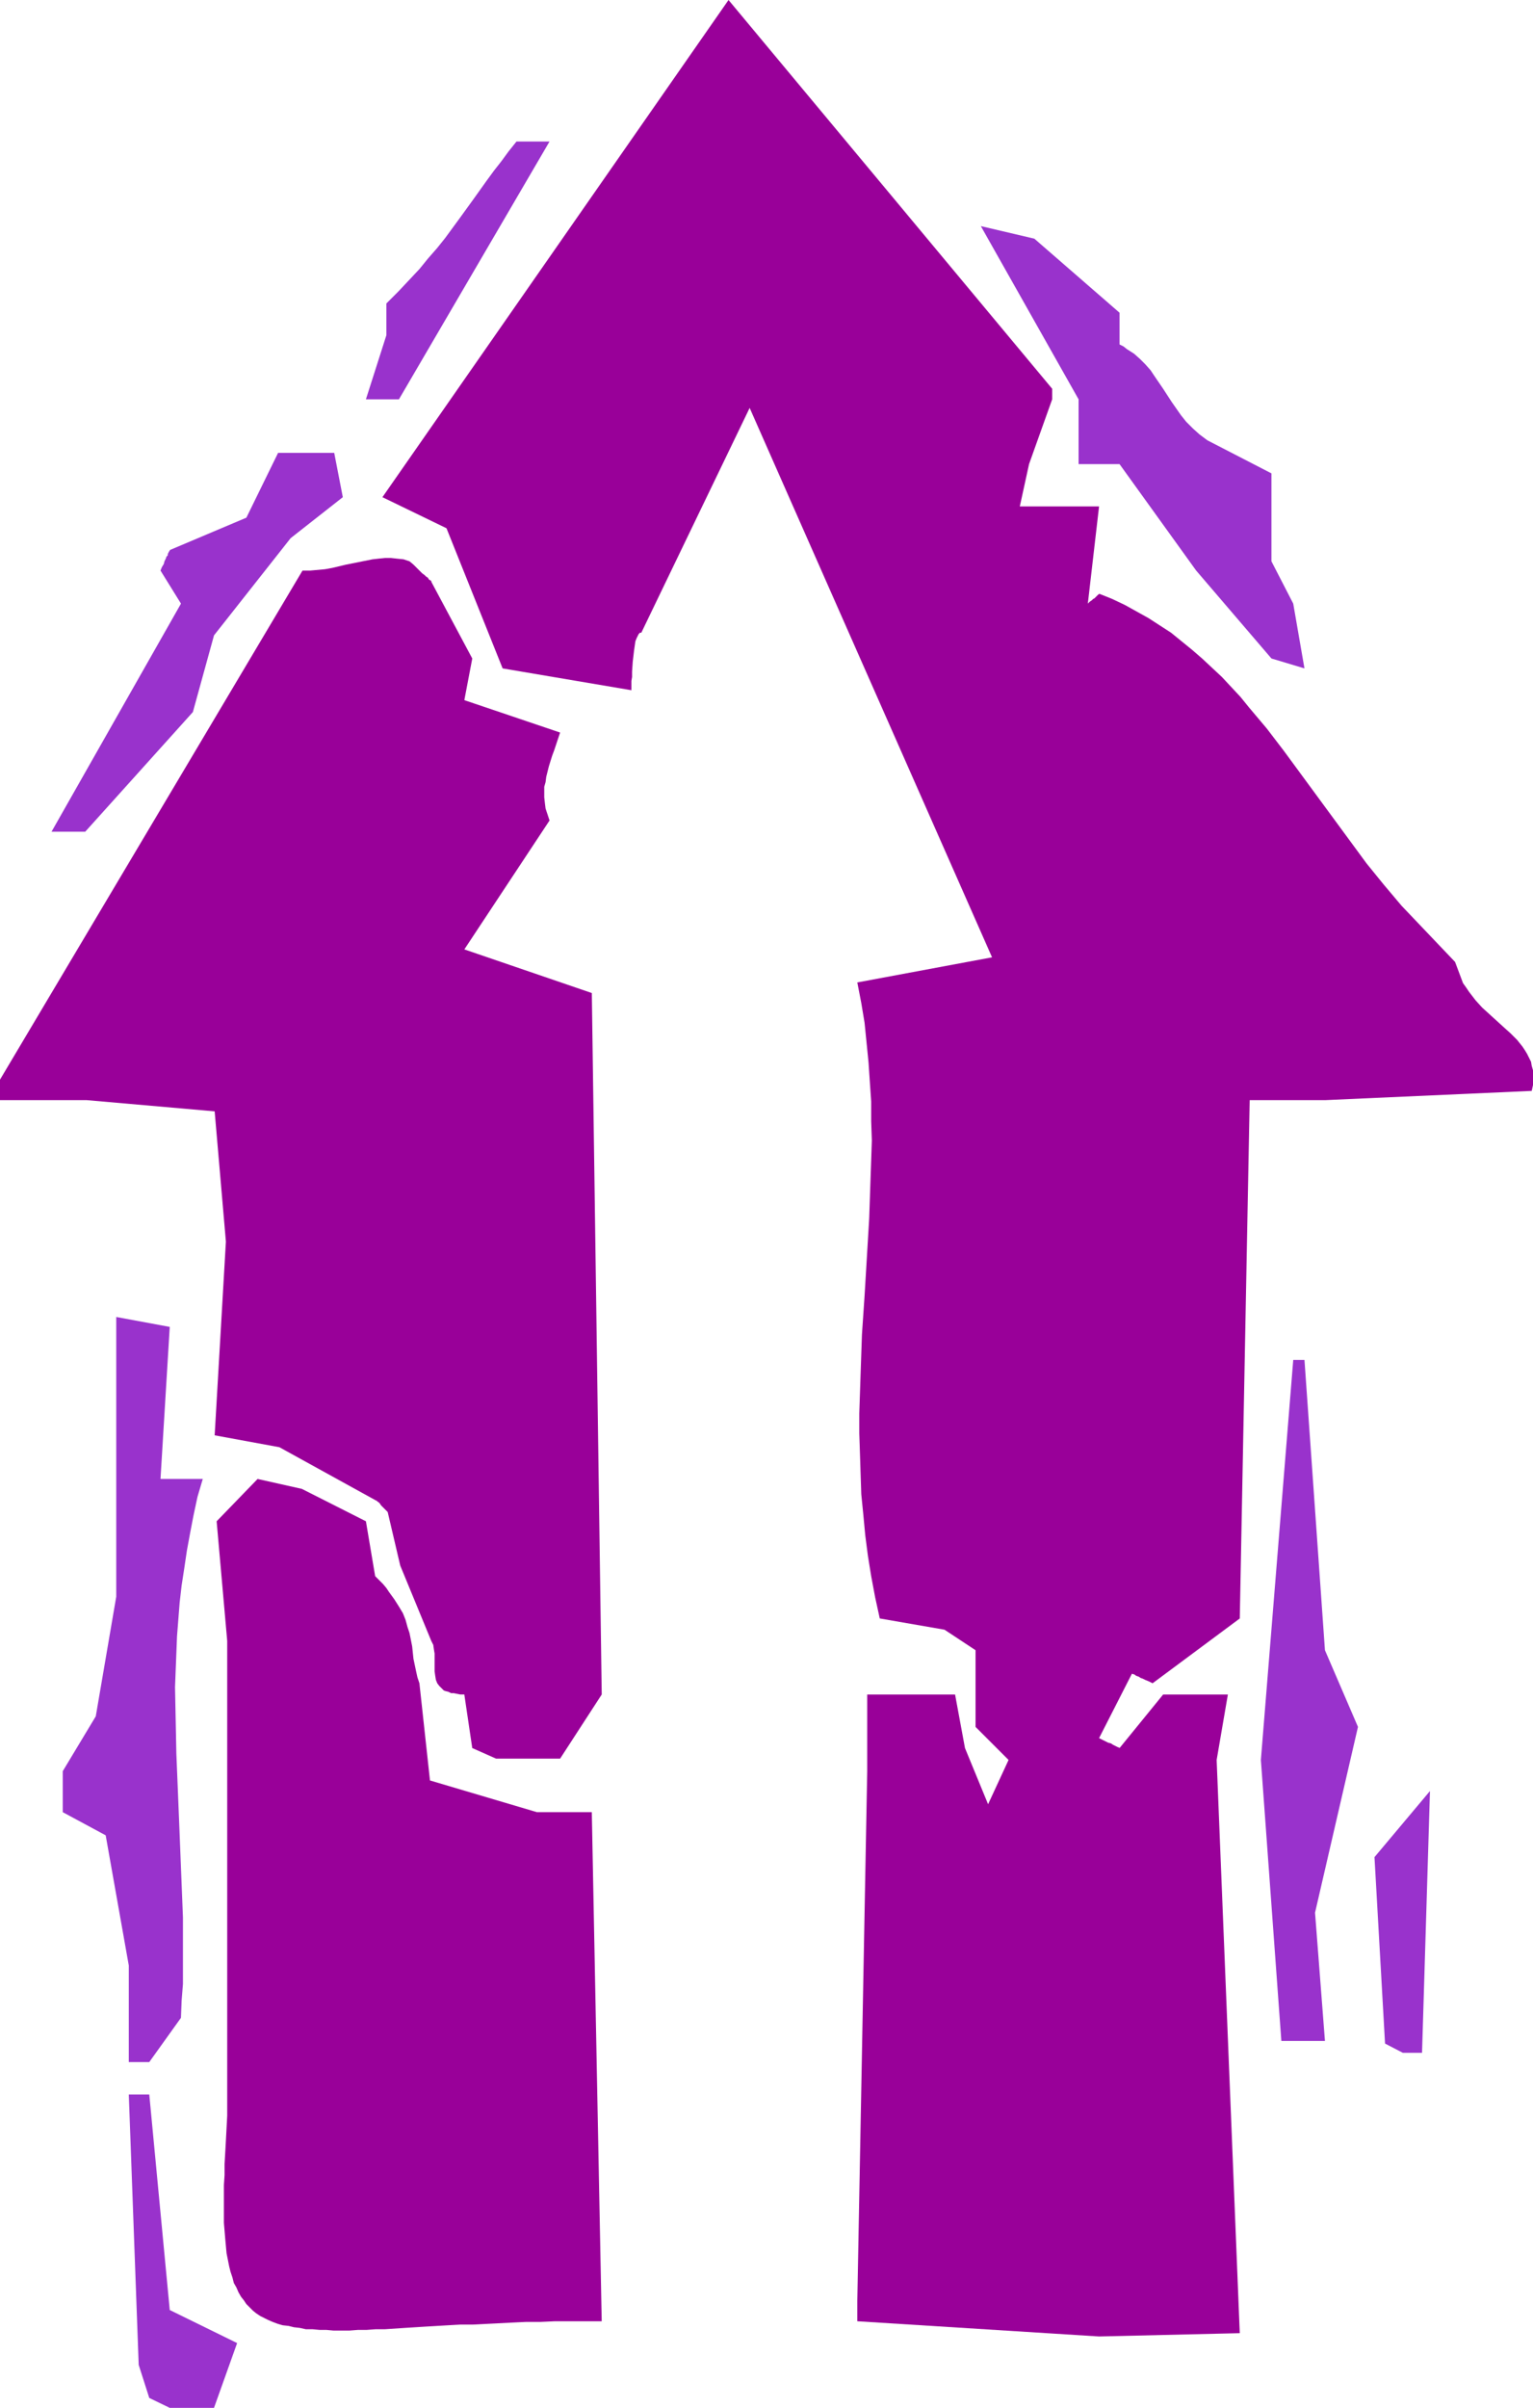
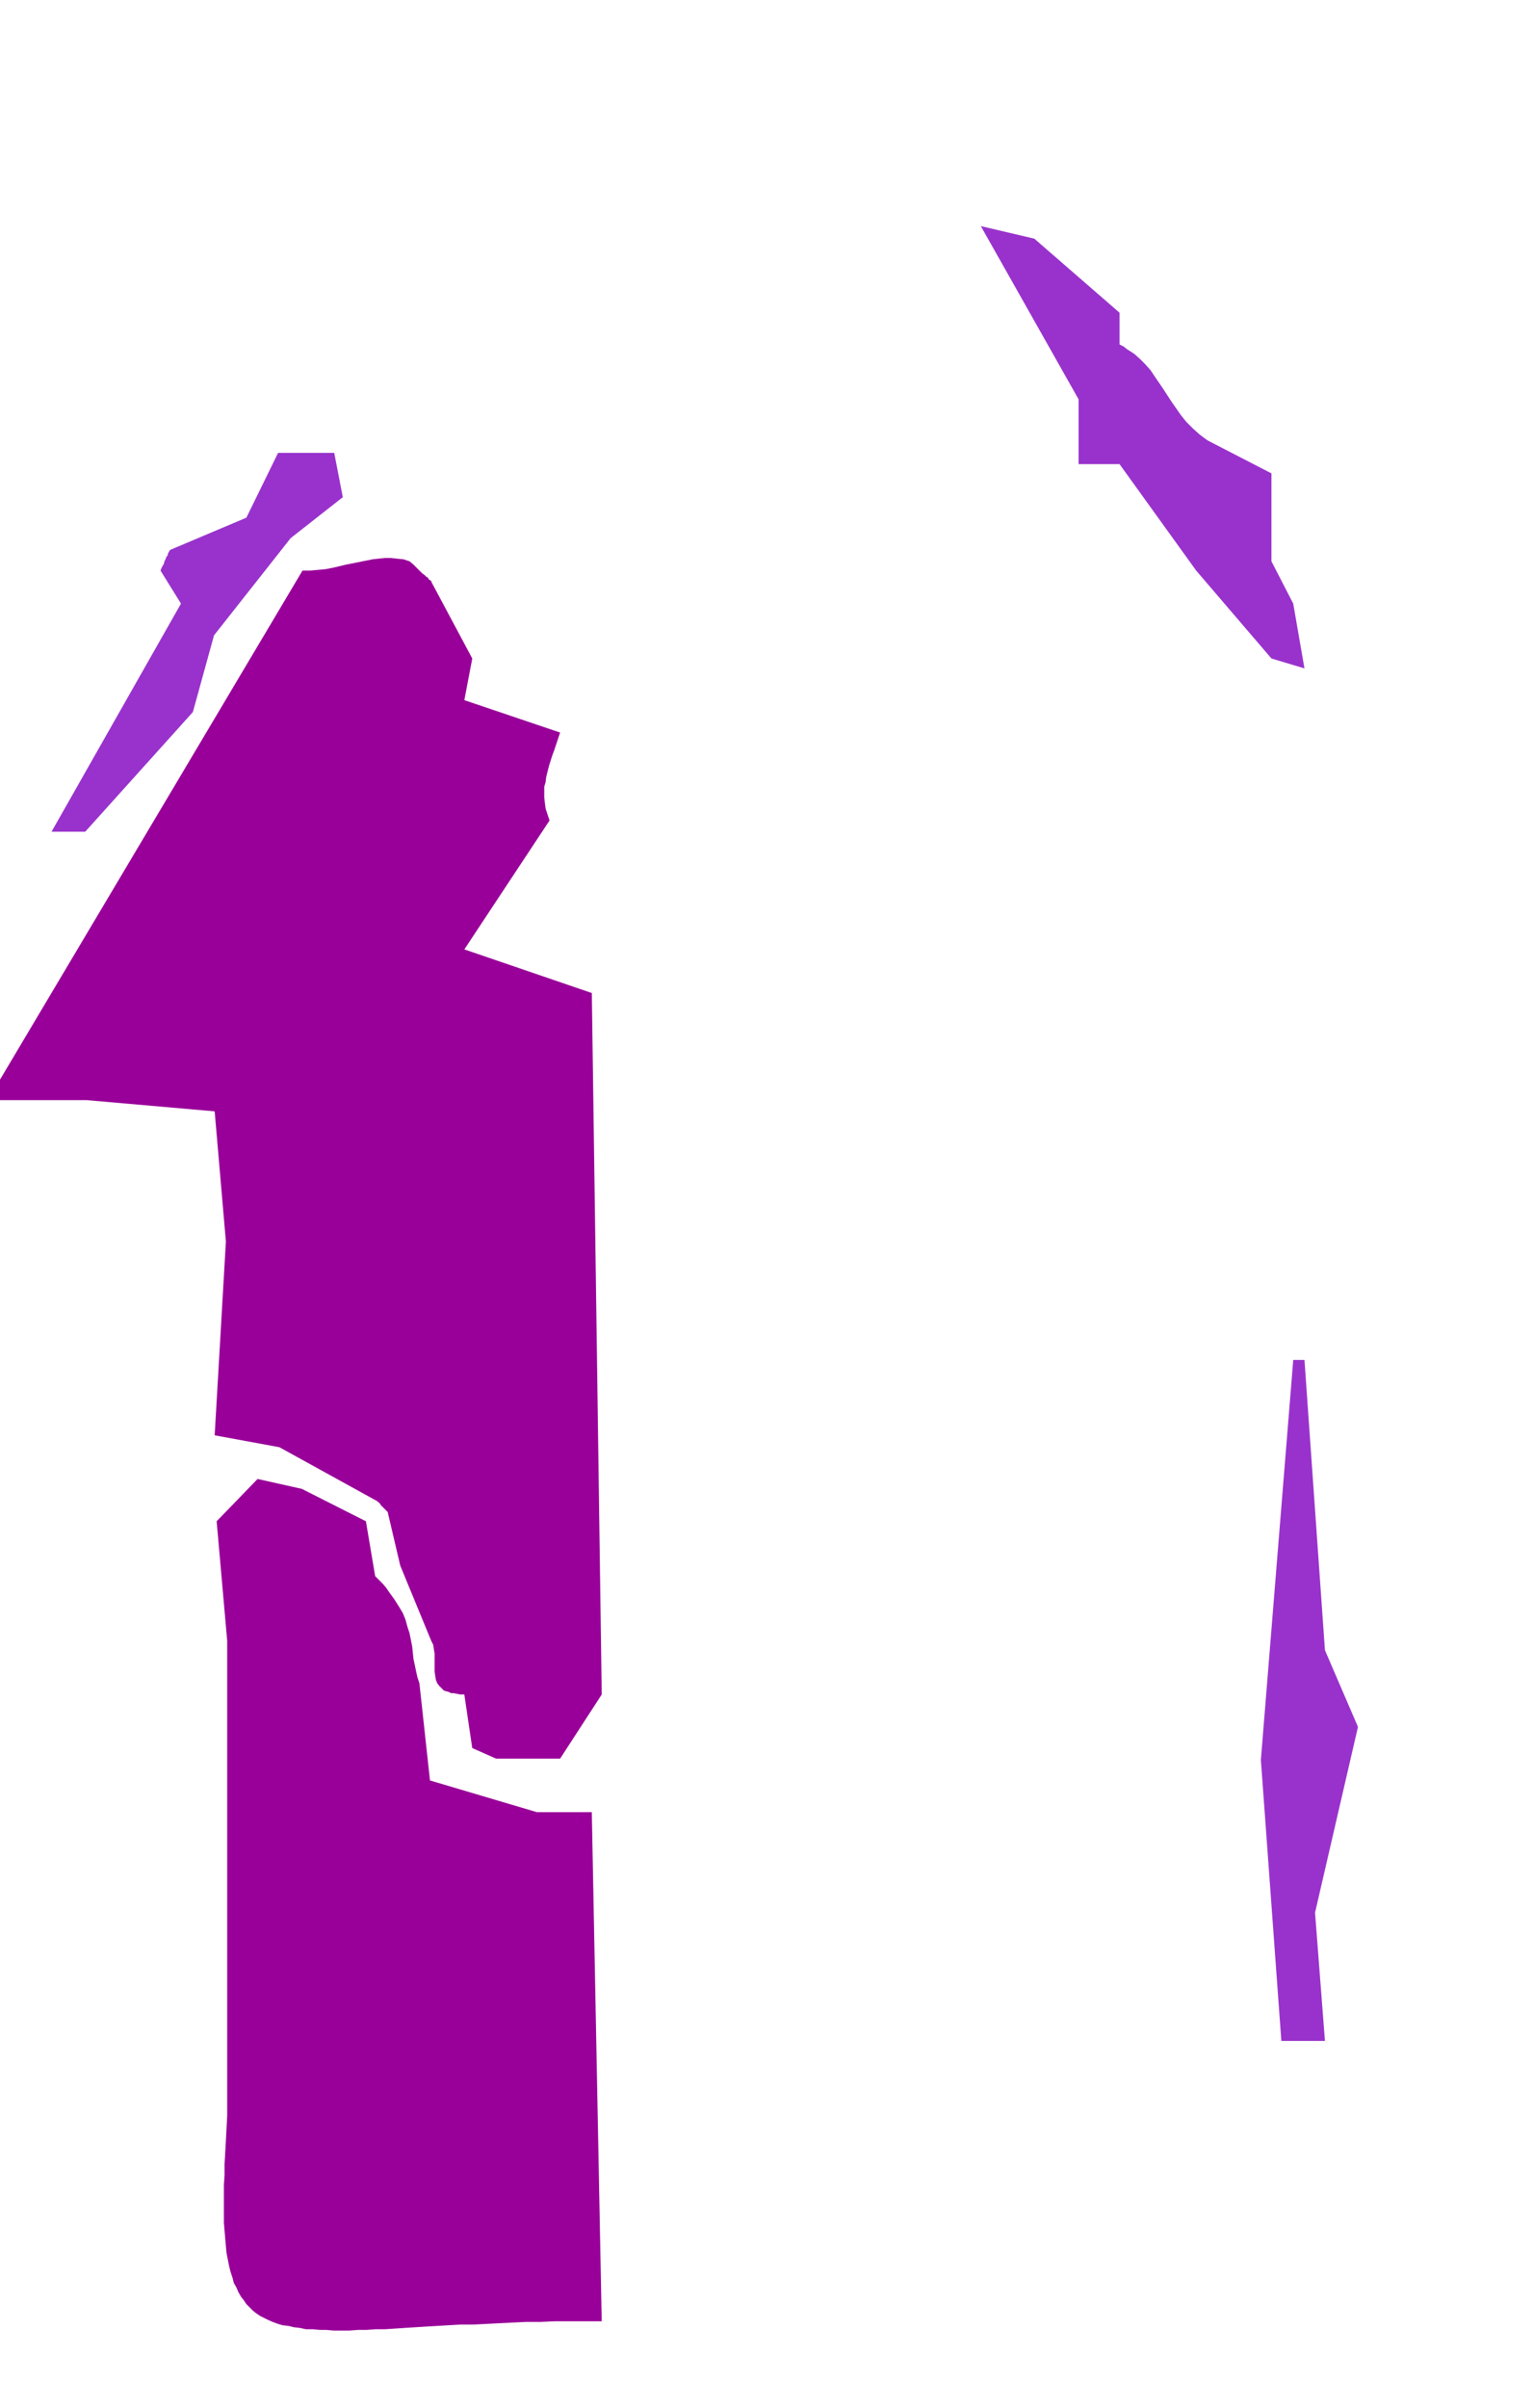
<svg xmlns="http://www.w3.org/2000/svg" xmlns:ns1="http://sodipodi.sourceforge.net/DTD/sodipodi-0.dtd" xmlns:ns2="http://www.inkscape.org/namespaces/inkscape" version="1.0" width="99.21mm" height="155.711mm" id="svg10" ns1:docname="Arrow 1136.wmf">
  <ns1:namedview id="namedview10" pagecolor="#ffffff" bordercolor="#000000" borderopacity="0.25" ns2:showpageshadow="2" ns2:pageopacity="0.0" ns2:pagecheckerboard="0" ns2:deskcolor="#d1d1d1" ns2:document-units="mm" />
  <defs id="defs1">
    <pattern id="WMFhbasepattern" patternUnits="userSpaceOnUse" width="6" height="6" x="0" y="0" />
  </defs>
-   <path style="fill:#9932cc;fill-opacity:1;fill-rule:evenodd;stroke:none" d="m 36.511,586.091 -2.585,-8.08 -2.423,-66.091 h 5.008 l 5.008,52.679 16.479,8.08 -5.654,15.836 H 41.519 Z" id="path1" />
-   <path style="fill:#990099;fill-opacity:1;fill-rule:evenodd;stroke:none" d="m 209.697,567.346 v -5.009 l 2.423,-129.434 v -18.745 h 21.487 l 2.423,13.089 5.654,13.735 5.008,-10.827 -8.078,-8.08 v -18.745 l -7.593,-5.009 -15.832,-2.747 -1.131,-5.171 -0.969,-5.171 -0.808,-5.009 -0.646,-5.009 -0.485,-5.171 -0.485,-4.848 -0.162,-5.009 -0.162,-5.009 -0.162,-4.848 v -4.848 l 0.162,-4.848 0.162,-4.848 0.323,-9.534 0.646,-9.534 1.131,-18.906 0.323,-9.534 0.162,-4.686 0.162,-4.848 -0.162,-4.686 v -4.848 l -0.323,-4.686 -0.323,-4.848 -0.485,-4.848 -0.485,-4.848 -0.808,-4.848 -0.969,-5.009 32.957,-6.14 -59.29,-134.282 -26.495,54.941 h -0.323 l -0.162,0.162 -0.162,0.162 -0.162,0.323 -0.323,0.646 -0.323,0.808 -0.162,1.131 -0.162,1.131 -0.323,2.747 -0.162,2.424 v 1.293 l -0.162,0.97 v 0.97 1.293 L 122.943,163.369 109.211,129.111 93.54,121.517 178.194,0 257.356,95.016 v 2.585 l -5.654,15.836 -2.262,10.342 h 19.386 l -2.746,23.754 0.485,-0.485 0.485,-0.323 0.323,-0.323 0.323,-0.162 0.485,-0.485 0.323,-0.323 0.162,-0.162 h 0.162 v -0.162 l 3.231,1.293 3.07,1.454 2.908,1.616 2.908,1.616 2.746,1.778 2.746,1.778 2.585,2.101 2.585,2.101 2.423,2.101 2.423,2.262 2.423,2.262 2.262,2.424 2.262,2.424 2.1,2.585 4.362,5.171 4.2,5.494 4.039,5.494 8.078,10.988 4.039,5.494 4.039,5.494 4.2,5.171 4.362,5.171 13.086,13.735 0.485,1.293 0.485,1.293 0.485,1.293 0.485,1.293 0.808,1.131 0.646,0.97 1.616,2.101 1.616,1.778 1.777,1.616 1.777,1.616 1.777,1.616 1.616,1.454 1.616,1.616 1.292,1.616 0.646,0.97 0.485,0.808 0.485,0.97 0.485,0.97 0.162,0.97 0.323,1.131 v 1.131 1.131 1.293 l -0.323,1.454 -50.566,2.262 h -18.417 l -2.423,126.687 -21.325,15.836 -0.969,-0.485 -0.808,-0.323 -0.646,-0.323 -0.485,-0.162 -0.485,-0.323 -0.485,-0.162 -0.323,-0.162 -0.162,-0.162 -0.485,-0.162 h -0.162 v -0.162 l -8.078,15.836 0.969,0.485 0.646,0.323 0.646,0.323 0.646,0.162 0.485,0.323 0.323,0.162 0.323,0.162 0.323,0.162 0.323,0.162 h 0.162 l 0.162,0.162 10.663,-13.089 h 15.832 l -2.746,15.998 5.654,140.1 -34.411,0.808 z" id="path2" />
  <path style="fill:#990099;fill-opacity:1;fill-rule:evenodd;stroke:none" d="M 55.575,517.092 V 401.069 l -2.585,-29.248 10.016,-10.342 10.824,2.424 15.671,7.918 2.262,13.412 0.969,0.97 0.969,0.97 0.808,0.97 0.646,0.97 1.292,1.778 1.131,1.778 0.969,1.616 0.646,1.616 0.485,1.778 0.485,1.454 0.323,1.616 0.323,1.616 0.323,3.07 0.646,3.07 0.323,1.454 0.485,1.454 2.585,23.754 26.172,7.756 h 13.409 l 2.423,124.425 h -4.039 -3.716 -3.716 l -3.554,0.162 h -3.554 l -3.393,0.162 -3.231,0.162 -3.231,0.162 -3.07,0.162 h -3.07 l -2.908,0.162 -2.746,0.162 -2.746,0.162 -2.585,0.162 -2.585,0.162 -2.423,0.162 -2.423,0.162 h -2.262 l -2.262,0.162 h -2.1 l -2.1,0.162 h -3.877 l -1.777,-0.162 h -1.616 l -1.777,-0.162 h -1.616 l -1.454,-0.323 -1.454,-0.162 -1.292,-0.323 -1.454,-0.162 -1.131,-0.323 -1.292,-0.485 -1.131,-0.485 -0.969,-0.485 -0.969,-0.485 -0.969,-0.646 -0.808,-0.646 -0.808,-0.808 -0.808,-0.808 -0.646,-0.97 -0.646,-0.808 -0.646,-1.131 -0.485,-1.131 -0.646,-1.131 -0.323,-1.293 -0.485,-1.454 -0.323,-1.293 -0.323,-1.616 -0.323,-1.616 -0.162,-1.778 -0.162,-1.778 -0.162,-1.939 -0.162,-1.939 v -2.101 -2.262 -2.262 -2.585 l 0.162,-2.424 v -2.747 l 0.162,-2.747 0.162,-2.909 0.162,-3.07 z" id="path3" />
-   <path style="fill:#9932cc;fill-opacity:1;fill-rule:evenodd;stroke:none" d="m 338.779,499.478 -2.585,-45.569 13.571,-16.159 -1.939,63.99 h -4.685 z" id="path4" />
-   <path style="fill:#9932cc;fill-opacity:1;fill-rule:evenodd;stroke:none" d="M 31.503,504.003 V 480.41 L 25.849,448.577 15.348,442.921 V 432.903 l 8.078,-13.412 5.008,-29.248 v -7.595 -60.758 l 13.086,2.424 -2.262,37.166 h 10.339 l -1.292,4.363 -0.969,4.525 -0.808,4.201 -0.808,4.363 -0.646,4.363 -0.646,4.201 -0.485,4.201 -0.646,8.241 -0.162,4.201 -0.162,4.04 -0.162,4.201 0.162,8.08 0.162,8.08 0.323,7.918 0.323,7.918 0.323,8.08 0.323,8.08 0.323,8.08 v 8.08 8.241 l -0.323,4.04 -0.162,4.201 -7.755,10.827 z" id="path5" />
  <path style="fill:#9932cc;fill-opacity:1;fill-rule:evenodd;stroke:none" d="m 313.415,498.832 -5.008,-68.676 7.916,-97.763 h 2.746 l 5.008,70.939 8.078,18.745 -10.501,45.407 2.423,31.349 h -5.008 z" id="path6" />
  <path style="fill:#990099;fill-opacity:1;fill-rule:evenodd;stroke:none" d="m 115.511,427.247 -1.939,-13.089 h -0.969 l -0.808,-0.162 -0.808,-0.162 h -0.646 l -0.646,-0.323 -0.646,-0.162 -0.485,-0.162 -0.323,-0.323 -0.808,-0.808 -0.485,-0.646 -0.323,-0.808 -0.162,-0.97 -0.162,-1.131 v -0.97 -2.262 -1.131 l -0.162,-0.97 -0.162,-1.131 -0.485,-0.97 -7.593,-18.421 -3.07,-13.089 -0.485,-0.485 -0.485,-0.485 -0.323,-0.323 -0.323,-0.323 -0.323,-0.485 -0.323,-0.323 -0.323,-0.162 v -0.162 H 92.086 l -23.748,-13.089 -15.832,-2.909 2.746,-47.346 -2.746,-31.833 -31.342,-2.747 H 0 V 263.878 L 73.992,139.453 h 1.939 l 1.777,-0.162 1.777,-0.162 1.777,-0.323 3.393,-0.808 3.231,-0.646 3.231,-0.646 1.454,-0.162 1.616,-0.162 h 1.454 l 1.454,0.162 1.616,0.162 1.454,0.485 0.969,0.808 0.808,0.808 0.646,0.646 0.646,0.646 0.646,0.485 0.323,0.323 0.485,0.323 0.162,0.323 0.162,0.162 0.323,0.162 0.162,0.162 v 0.162 l 10.016,18.745 -1.939,10.18 23.425,7.918 -0.969,2.909 -0.485,1.454 -0.485,1.293 -0.808,2.585 -0.646,2.585 -0.162,1.293 -0.323,1.131 v 1.293 1.293 l 0.162,1.454 0.162,1.293 0.485,1.454 0.485,1.454 -20.84,31.51 31.18,10.665 2.423,171.448 -10.178,15.674 h -15.671 z" id="path7" />
  <path style="fill:#9932cc;fill-opacity:1;fill-rule:evenodd;stroke:none" d="m 12.601,203.282 31.665,-55.749 -5.008,-8.08 0.323,-0.808 0.485,-0.808 0.162,-0.646 0.323,-0.646 0.162,-0.485 0.323,-0.323 v -0.323 l 0.162,-0.323 0.162,-0.323 0.162,-0.162 v -0.162 l 18.74,-7.918 7.755,-15.836 h 13.732 l 2.1,10.827 -12.763,10.019 -18.74,23.754 -5.17,18.745 -26.333,29.248 h -3.07 z" id="path8" />
  <path style="fill:#9932cc;fill-opacity:1;fill-rule:evenodd;stroke:none" d="M 310.992,160.945 292.575,139.453 273.834,113.437 H 263.818 V 97.601 l -23.91,-42.337 13.086,3.07 20.84,18.098 v 7.756 l 0.969,0.485 0.808,0.646 1.777,1.131 1.454,1.293 1.292,1.293 1.292,1.454 0.969,1.454 2.1,3.07 2.1,3.232 1.131,1.616 1.131,1.616 1.292,1.616 1.616,1.616 1.616,1.454 1.939,1.454 15.671,8.08 v 8.08 13.412 l 5.331,10.342 2.746,15.836 z" id="path9" />
-   <path style="fill:#9932cc;fill-opacity:1;fill-rule:evenodd;stroke:none" d="m 89.501,97.601 5.008,-15.674 v -7.756 l 1.454,-1.454 1.454,-1.454 2.585,-2.747 2.585,-2.747 2.1,-2.585 2.262,-2.585 1.939,-2.424 1.777,-2.424 1.777,-2.424 3.393,-4.686 3.231,-4.525 1.777,-2.424 1.777,-2.262 1.777,-2.424 1.939,-2.424 h 8.078 L 97.579,97.601 h -3.07 z" id="path10" />
</svg>